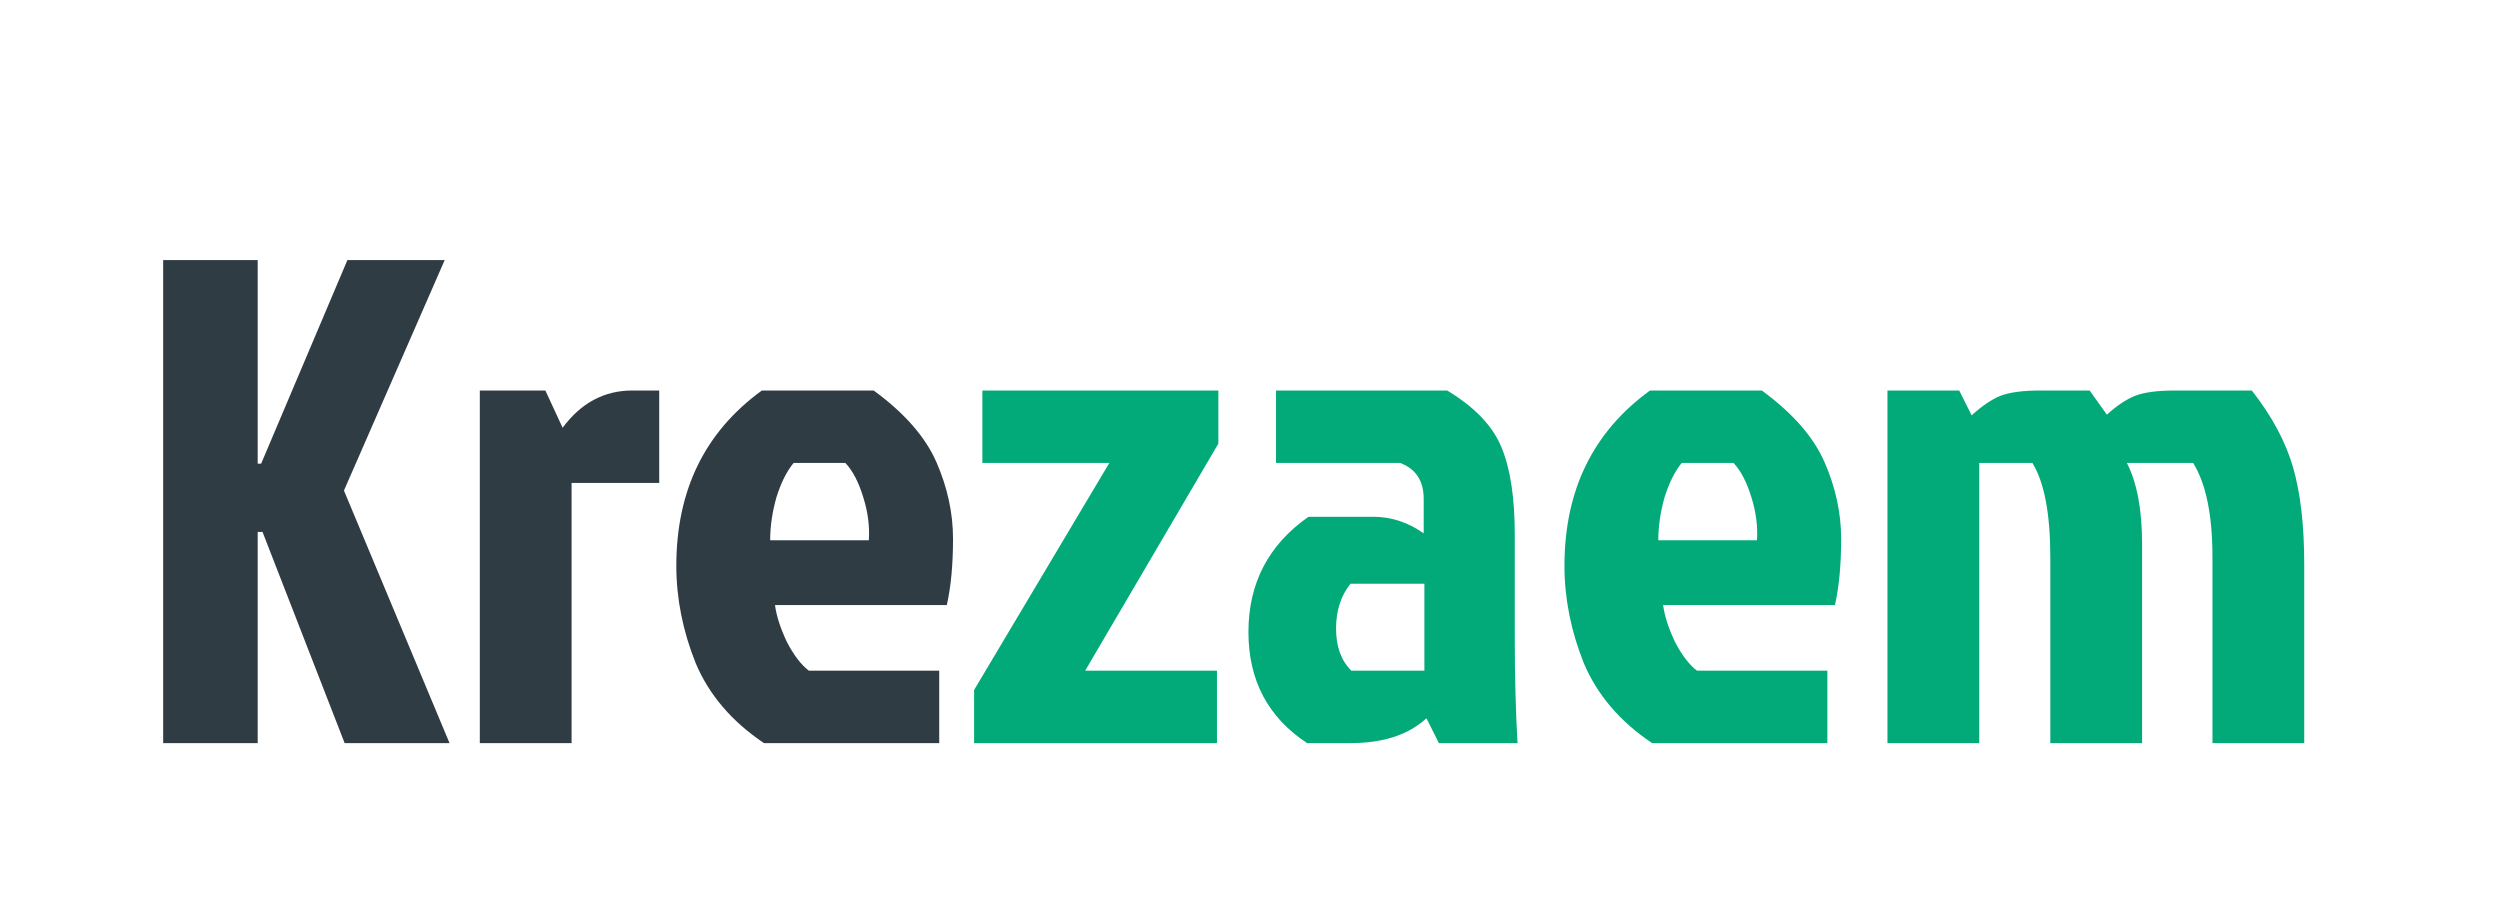
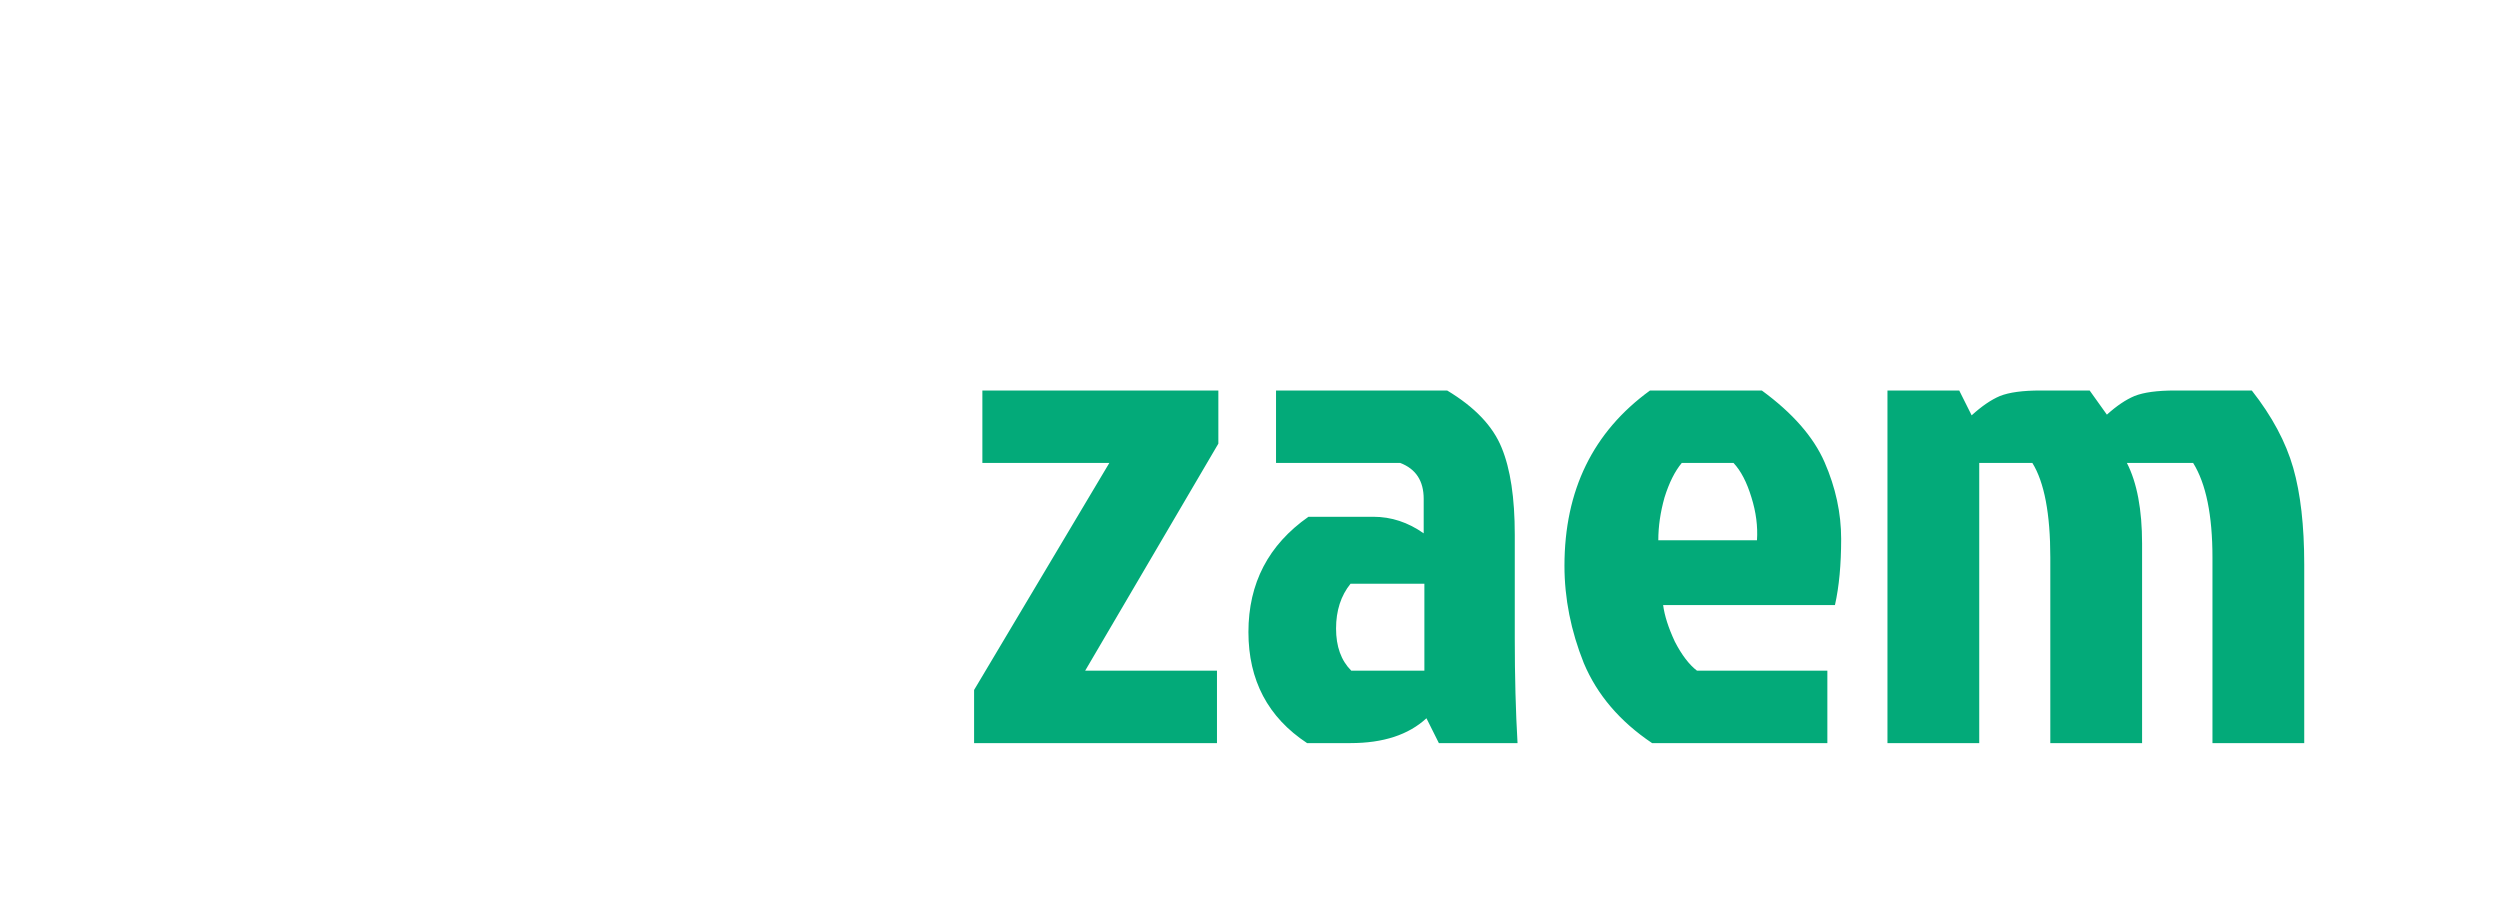
<svg xmlns="http://www.w3.org/2000/svg" width="942" height="346" viewBox="0 0 942 346" fill="none">
-   <path d="M61.48 280V98H97.1V174.7H98.4L130.9 98H167.56L129.6 184.84L169.38 280H129.86L98.92 200.44H97.1V280H61.48ZM180.792 280V147.14H205.492L211.992 161.18C218.925 151.82 227.678 147.14 238.252 147.14H248.392V181.98H215.372V280H180.792ZM318.541 174.44H299.041C296.441 177.56 294.274 181.893 292.541 187.44C290.981 192.987 290.201 198.36 290.201 203.56H327.381C327.727 198.36 327.034 192.987 325.301 187.44C323.567 181.72 321.314 177.387 318.541 174.44ZM353.901 252.7V280H287.861C275.727 271.853 267.147 261.8 262.121 249.84C257.267 237.707 254.841 225.487 254.841 213.18C254.841 184.753 265.587 162.74 287.081 147.14H329.201C340.814 155.633 348.701 164.647 352.861 174.18C357.021 183.713 359.101 193.333 359.101 203.04C359.101 212.747 358.321 221.067 356.761 228H292.021C292.541 231.987 294.014 236.58 296.441 241.78C299.041 246.807 301.814 250.447 304.761 252.7H353.901Z" fill="#2F3C44" />
  <path d="M459.077 167.16L408.897 252.7H458.557V280H367.037V259.98L417.997 174.44H370.157V147.14H459.077V167.16ZM536.707 219.94H508.887C505.247 224.447 503.427 230.08 503.427 236.84C503.427 243.6 505.334 248.887 509.147 252.7H536.707V219.94ZM480.807 147.14H545.287C555.687 153.38 562.534 160.573 565.827 168.72C569.121 176.693 570.767 187.613 570.767 201.48V240.48C570.767 254.867 571.114 268.04 571.807 280H542.167L537.487 270.64C530.727 276.88 521.194 280 508.887 280H492.507C477.774 270.293 470.407 256.34 470.407 238.14C470.407 219.767 477.947 205.293 493.027 194.72H517.467C524.227 194.72 530.554 196.8 536.447 200.96V187.96C536.447 181.2 533.501 176.693 527.607 174.44H480.807V147.14ZM653.189 174.44H633.689C631.089 177.56 628.923 181.893 627.189 187.44C625.629 192.987 624.849 198.36 624.849 203.56H662.029C662.376 198.36 661.683 192.987 659.949 187.44C658.216 181.72 655.963 177.387 653.189 174.44ZM688.549 252.7V280H622.509C610.376 271.853 601.796 261.8 596.769 249.84C591.916 237.707 589.489 225.487 589.489 213.18C589.489 184.753 600.236 162.74 621.729 147.14H663.849C675.463 155.633 683.349 164.647 687.509 174.18C691.669 183.713 693.749 193.333 693.749 203.04C693.749 212.747 692.969 221.067 691.409 228H626.669C627.189 231.987 628.663 236.58 631.089 241.78C633.689 246.807 636.463 250.447 639.409 252.7H688.549ZM768.916 147.14H787.376L793.876 156.24C797.516 152.947 800.982 150.607 804.276 149.22C807.742 147.833 812.856 147.14 819.616 147.14H848.476C856.102 156.847 861.302 166.553 864.076 176.26C866.849 185.967 868.236 198.1 868.236 212.66V280H833.656V210.06C833.656 194.113 831.229 182.24 826.376 174.44H801.416C805.229 181.893 807.136 192.033 807.136 204.86V280H772.556V210.06C772.556 193.593 770.302 181.72 765.796 174.44H745.776V280H711.196V147.14H738.236L742.916 156.5C746.729 153.033 750.282 150.607 753.576 149.22C757.042 147.833 762.156 147.14 768.916 147.14Z" fill="#03AA79" />
</svg>